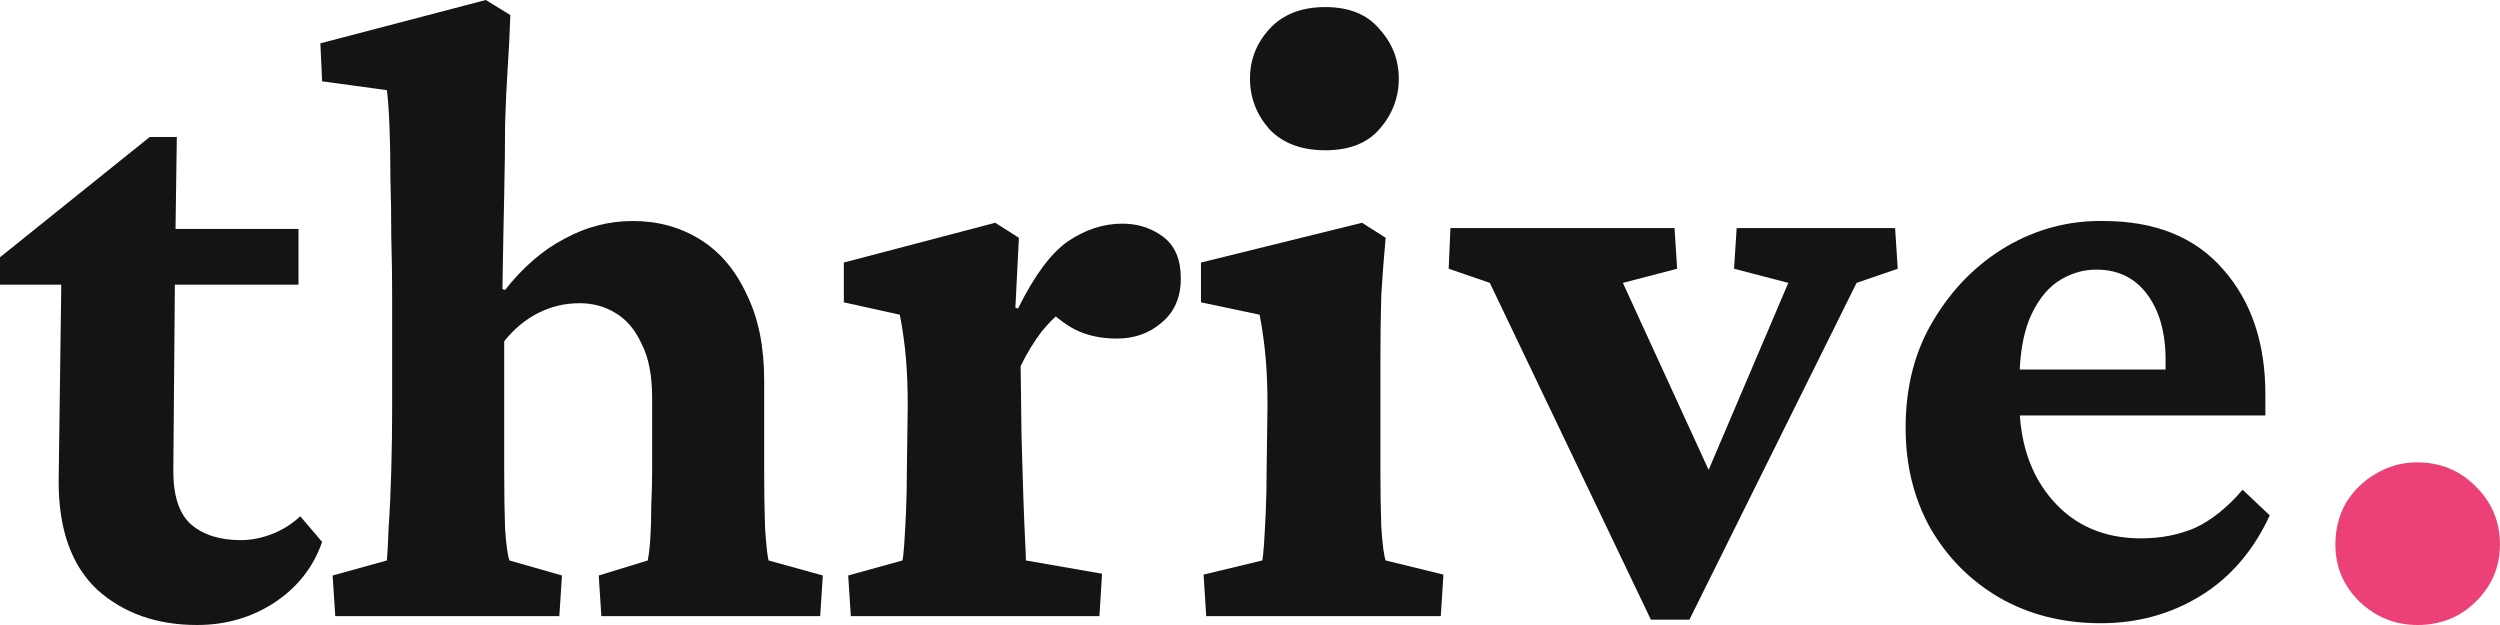
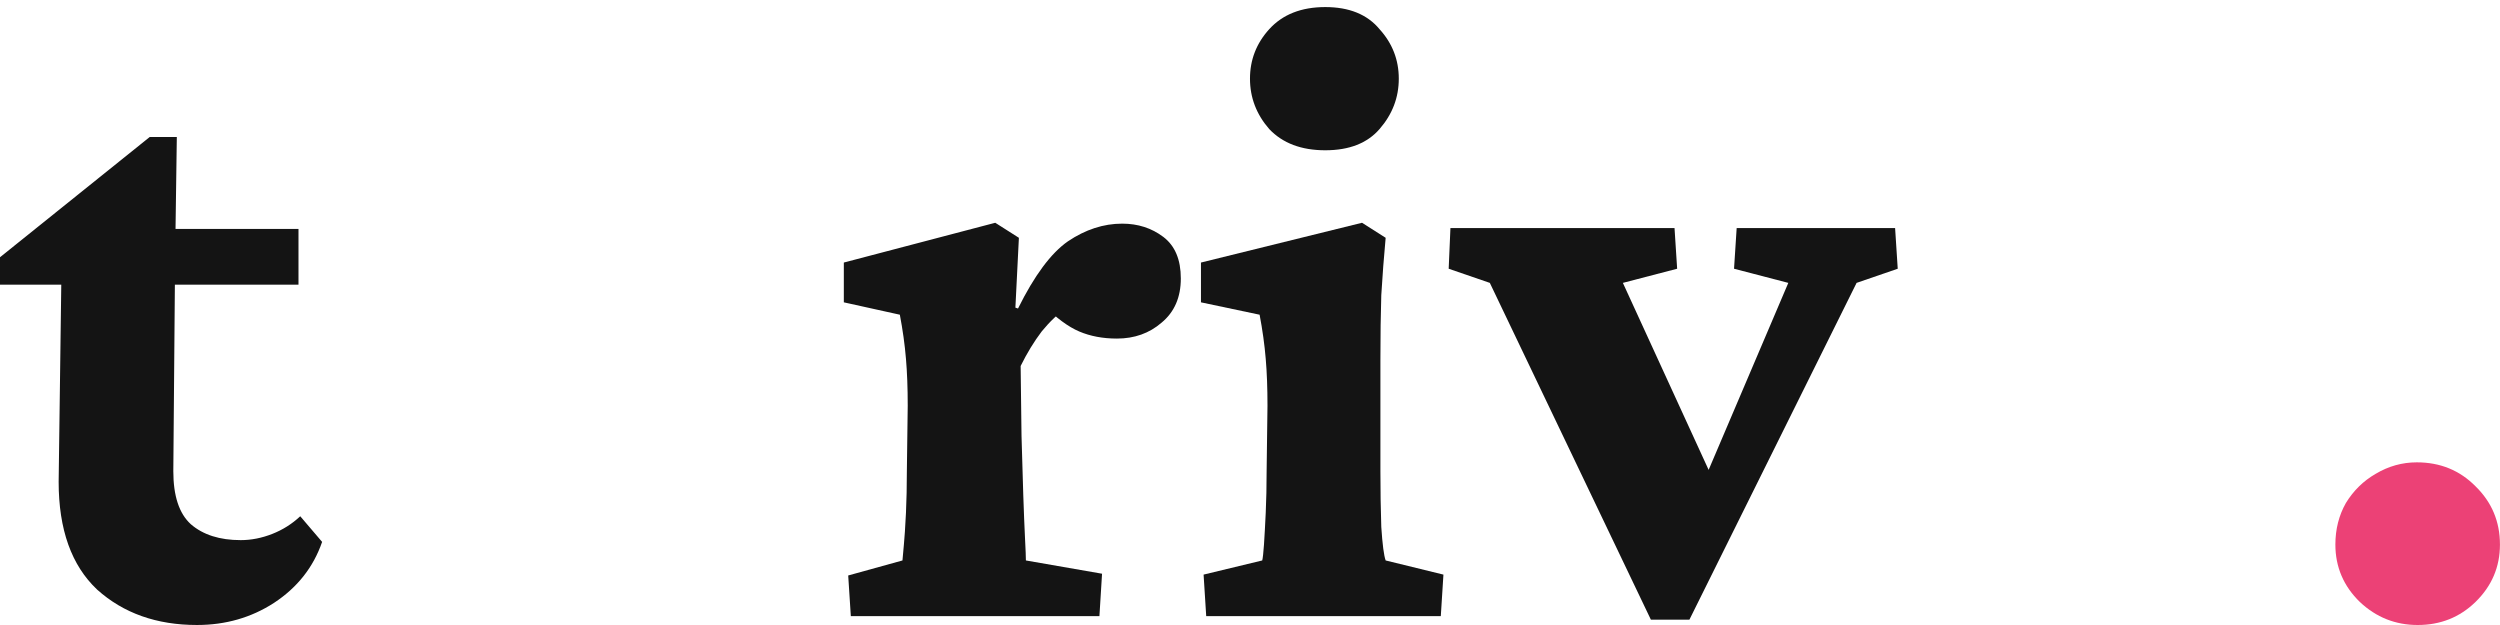
<svg xmlns="http://www.w3.org/2000/svg" width="324" height="81" viewBox="0 0 324 81" fill="none">
  <path d="M41.747 70.23C40.613 73.514 38.533 76.149 35.508 78.135C32.558 80.044 29.231 80.999 25.525 80.999C20.306 80.999 15.996 79.471 12.592 76.416C9.265 73.285 7.601 68.626 7.601 62.439L7.941 36.891H0V33.339L19.399 17.758H22.916L22.689 33.912L22.462 61.064C22.462 64.272 23.218 66.563 24.731 67.938C26.319 69.313 28.474 70 31.197 70C32.558 70 33.92 69.733 35.281 69.198C36.642 68.664 37.852 67.9 38.911 66.907L41.747 70.23ZM17.017 36.891V29.673H38.684V36.891H17.017Z" fill="#141414" />
-   <path d="M43.449 79.853L43.109 74.583L50.142 72.635C50.218 71.795 50.293 70.344 50.369 68.282C50.52 66.143 50.634 63.699 50.709 60.95C50.785 58.2 50.823 55.527 50.823 52.93V38.495C50.823 35.898 50.785 33.301 50.709 30.704C50.709 28.031 50.672 25.51 50.596 23.142C50.596 20.698 50.558 18.483 50.482 16.498C50.407 14.512 50.293 12.908 50.142 11.686L41.747 10.54L41.52 5.614L62.961 0L66.138 1.948C66.062 4.315 65.949 6.607 65.797 8.822C65.646 11.037 65.533 13.481 65.457 16.154C65.457 18.751 65.419 21.768 65.344 25.205C65.268 28.565 65.192 32.652 65.117 37.463L65.457 37.578C67.802 34.599 70.373 32.384 73.171 30.933C75.969 29.405 78.919 28.642 82.02 28.642C85.272 28.642 88.183 29.444 90.755 31.048C93.326 32.652 95.331 35.019 96.767 38.151C98.28 41.206 99.036 44.91 99.036 49.264V61.064C99.036 63.661 99.074 66.105 99.15 68.396C99.301 70.611 99.452 72.024 99.603 72.635L106.637 74.583L106.297 79.853H77.936L77.595 74.583L83.948 72.635C84.1 71.872 84.213 70.879 84.289 69.657C84.364 68.435 84.402 67.06 84.402 65.532C84.478 64.005 84.516 62.553 84.516 61.179V51.555C84.516 48.653 84.062 46.323 83.154 44.566C82.322 42.733 81.188 41.397 79.751 40.557C78.39 39.717 76.839 39.296 75.1 39.296C73.209 39.296 71.432 39.717 69.768 40.557C68.104 41.397 66.629 42.619 65.344 44.223V61.064C65.344 63.89 65.381 66.372 65.457 68.511C65.608 70.65 65.797 72.024 66.024 72.635L72.831 74.583L72.49 79.853H43.449Z" fill="#141414" />
-   <path d="M110.267 79.853L109.927 74.583L116.96 72.635C117.036 72.33 117.112 71.642 117.187 70.573C117.263 69.427 117.339 68.053 117.414 66.449C117.49 64.769 117.528 63.012 117.528 61.179L117.641 52.586C117.641 50.295 117.565 48.271 117.414 46.514C117.263 44.681 116.998 42.772 116.62 40.786L109.36 39.182V34.026L128.985 28.871L132.048 30.819L131.595 39.869L131.935 39.984C134.053 35.707 136.208 32.804 138.401 31.277C140.67 29.749 143.015 28.985 145.435 28.985C147.477 28.985 149.254 29.558 150.767 30.704C152.279 31.85 153.035 33.645 153.035 36.089C153.035 38.533 152.204 40.442 150.54 41.817C148.951 43.192 147.023 43.879 144.754 43.879C142.939 43.879 141.313 43.574 139.876 42.963C138.439 42.352 136.889 41.206 135.225 39.526L138.401 39.755C137.191 40.595 136.057 41.664 134.998 42.963C134.015 44.261 133.107 45.75 132.275 47.431L132.389 56.481C132.464 59.307 132.54 61.866 132.616 64.157C132.691 66.372 132.767 68.244 132.842 69.771C132.918 71.222 132.956 72.177 132.956 72.635L142.826 74.354L142.485 79.853H110.267Z" fill="#141414" />
+   <path d="M110.267 79.853L109.927 74.583L116.96 72.635C117.263 69.427 117.339 68.053 117.414 66.449C117.49 64.769 117.528 63.012 117.528 61.179L117.641 52.586C117.641 50.295 117.565 48.271 117.414 46.514C117.263 44.681 116.998 42.772 116.62 40.786L109.36 39.182V34.026L128.985 28.871L132.048 30.819L131.595 39.869L131.935 39.984C134.053 35.707 136.208 32.804 138.401 31.277C140.67 29.749 143.015 28.985 145.435 28.985C147.477 28.985 149.254 29.558 150.767 30.704C152.279 31.85 153.035 33.645 153.035 36.089C153.035 38.533 152.204 40.442 150.54 41.817C148.951 43.192 147.023 43.879 144.754 43.879C142.939 43.879 141.313 43.574 139.876 42.963C138.439 42.352 136.889 41.206 135.225 39.526L138.401 39.755C137.191 40.595 136.057 41.664 134.998 42.963C134.015 44.261 133.107 45.75 132.275 47.431L132.389 56.481C132.464 59.307 132.54 61.866 132.616 64.157C132.691 66.372 132.767 68.244 132.842 69.771C132.918 71.222 132.956 72.177 132.956 72.635L142.826 74.354L142.485 79.853H110.267Z" fill="#141414" />
  <path d="M156.325 79.853L155.985 74.469L163.586 72.635C163.661 72.33 163.737 71.642 163.813 70.573C163.888 69.427 163.964 68.053 164.039 66.449C164.115 64.769 164.153 63.012 164.153 61.179L164.266 52.586C164.266 50.295 164.191 48.271 164.039 46.514C163.888 44.681 163.624 42.772 163.245 40.786L155.645 39.182V34.026L176.518 28.871L179.581 30.819C179.354 33.263 179.165 35.745 179.014 38.265C178.938 40.709 178.901 43.497 178.901 46.629V61.064C178.901 63.585 178.938 65.99 179.014 68.282C179.165 70.573 179.354 72.024 179.581 72.635L187.069 74.469L186.728 79.853H156.325ZM171.754 19.476C168.653 19.476 166.233 18.56 164.493 16.727C162.829 14.817 161.998 12.64 161.998 10.197C161.998 7.752 162.829 5.614 164.493 3.781C166.233 1.871 168.653 0.917 171.754 0.917C174.854 0.917 177.199 1.871 178.787 3.781C180.451 5.614 181.283 7.752 181.283 10.197C181.283 12.64 180.451 14.817 178.787 16.727C177.199 18.56 174.854 19.476 171.754 19.476Z" fill="#141414" />
  <path d="M213.955 80.311L193.081 36.661L187.749 34.828L187.976 29.558H217.018L217.358 34.828L210.324 36.661L223.144 64.616H219.854L231.765 36.661L224.732 34.828L225.072 29.558H245.605L245.946 34.828L240.614 36.661L218.946 80.311H213.955Z" fill="#141414" />
-   <path d="M272.265 80.77C267.349 80.77 262.962 79.662 259.105 77.447C255.324 75.232 252.336 72.215 250.143 68.396C248.026 64.578 246.967 60.262 246.967 55.45C246.967 50.104 248.177 45.445 250.597 41.473C253.017 37.425 256.156 34.255 260.013 31.964C263.946 29.673 268.143 28.565 272.605 28.642C279.336 28.642 284.517 30.742 288.147 34.943C291.777 39.067 293.592 44.452 293.592 51.097V53.846H260.24V47.889H282.361L280.66 50.639V46.629C280.66 43.115 279.865 40.289 278.277 38.151C276.689 36.012 274.496 34.943 271.698 34.943C269.882 34.943 268.181 35.477 266.593 36.547C265.08 37.616 263.87 39.258 262.962 41.473C262.13 43.612 261.714 46.323 261.714 49.607V52.013C261.714 57.283 263.151 61.561 266.025 64.845C268.899 68.129 272.719 69.771 277.483 69.771C280.055 69.771 282.399 69.313 284.517 68.396C286.634 67.403 288.676 65.761 290.643 63.47L294.159 66.793C292.042 71.375 289.054 74.85 285.197 77.218C281.34 79.586 277.029 80.77 272.265 80.77Z" fill="#141414" />
  <path d="M313.329 81C310.455 81 307.959 80.007 305.842 78.021C303.724 75.959 302.665 73.477 302.665 70.575C302.665 68.589 303.119 66.794 304.027 65.19C305.01 63.586 306.295 62.326 307.884 61.409C309.547 60.416 311.325 59.92 313.215 59.92C316.241 59.92 318.774 60.951 320.816 63.013C322.934 65.075 323.993 67.596 323.993 70.575C323.993 73.477 322.934 75.959 320.816 78.021C318.774 80.007 316.278 81 313.329 81Z" fill="#EC4176" />
</svg>